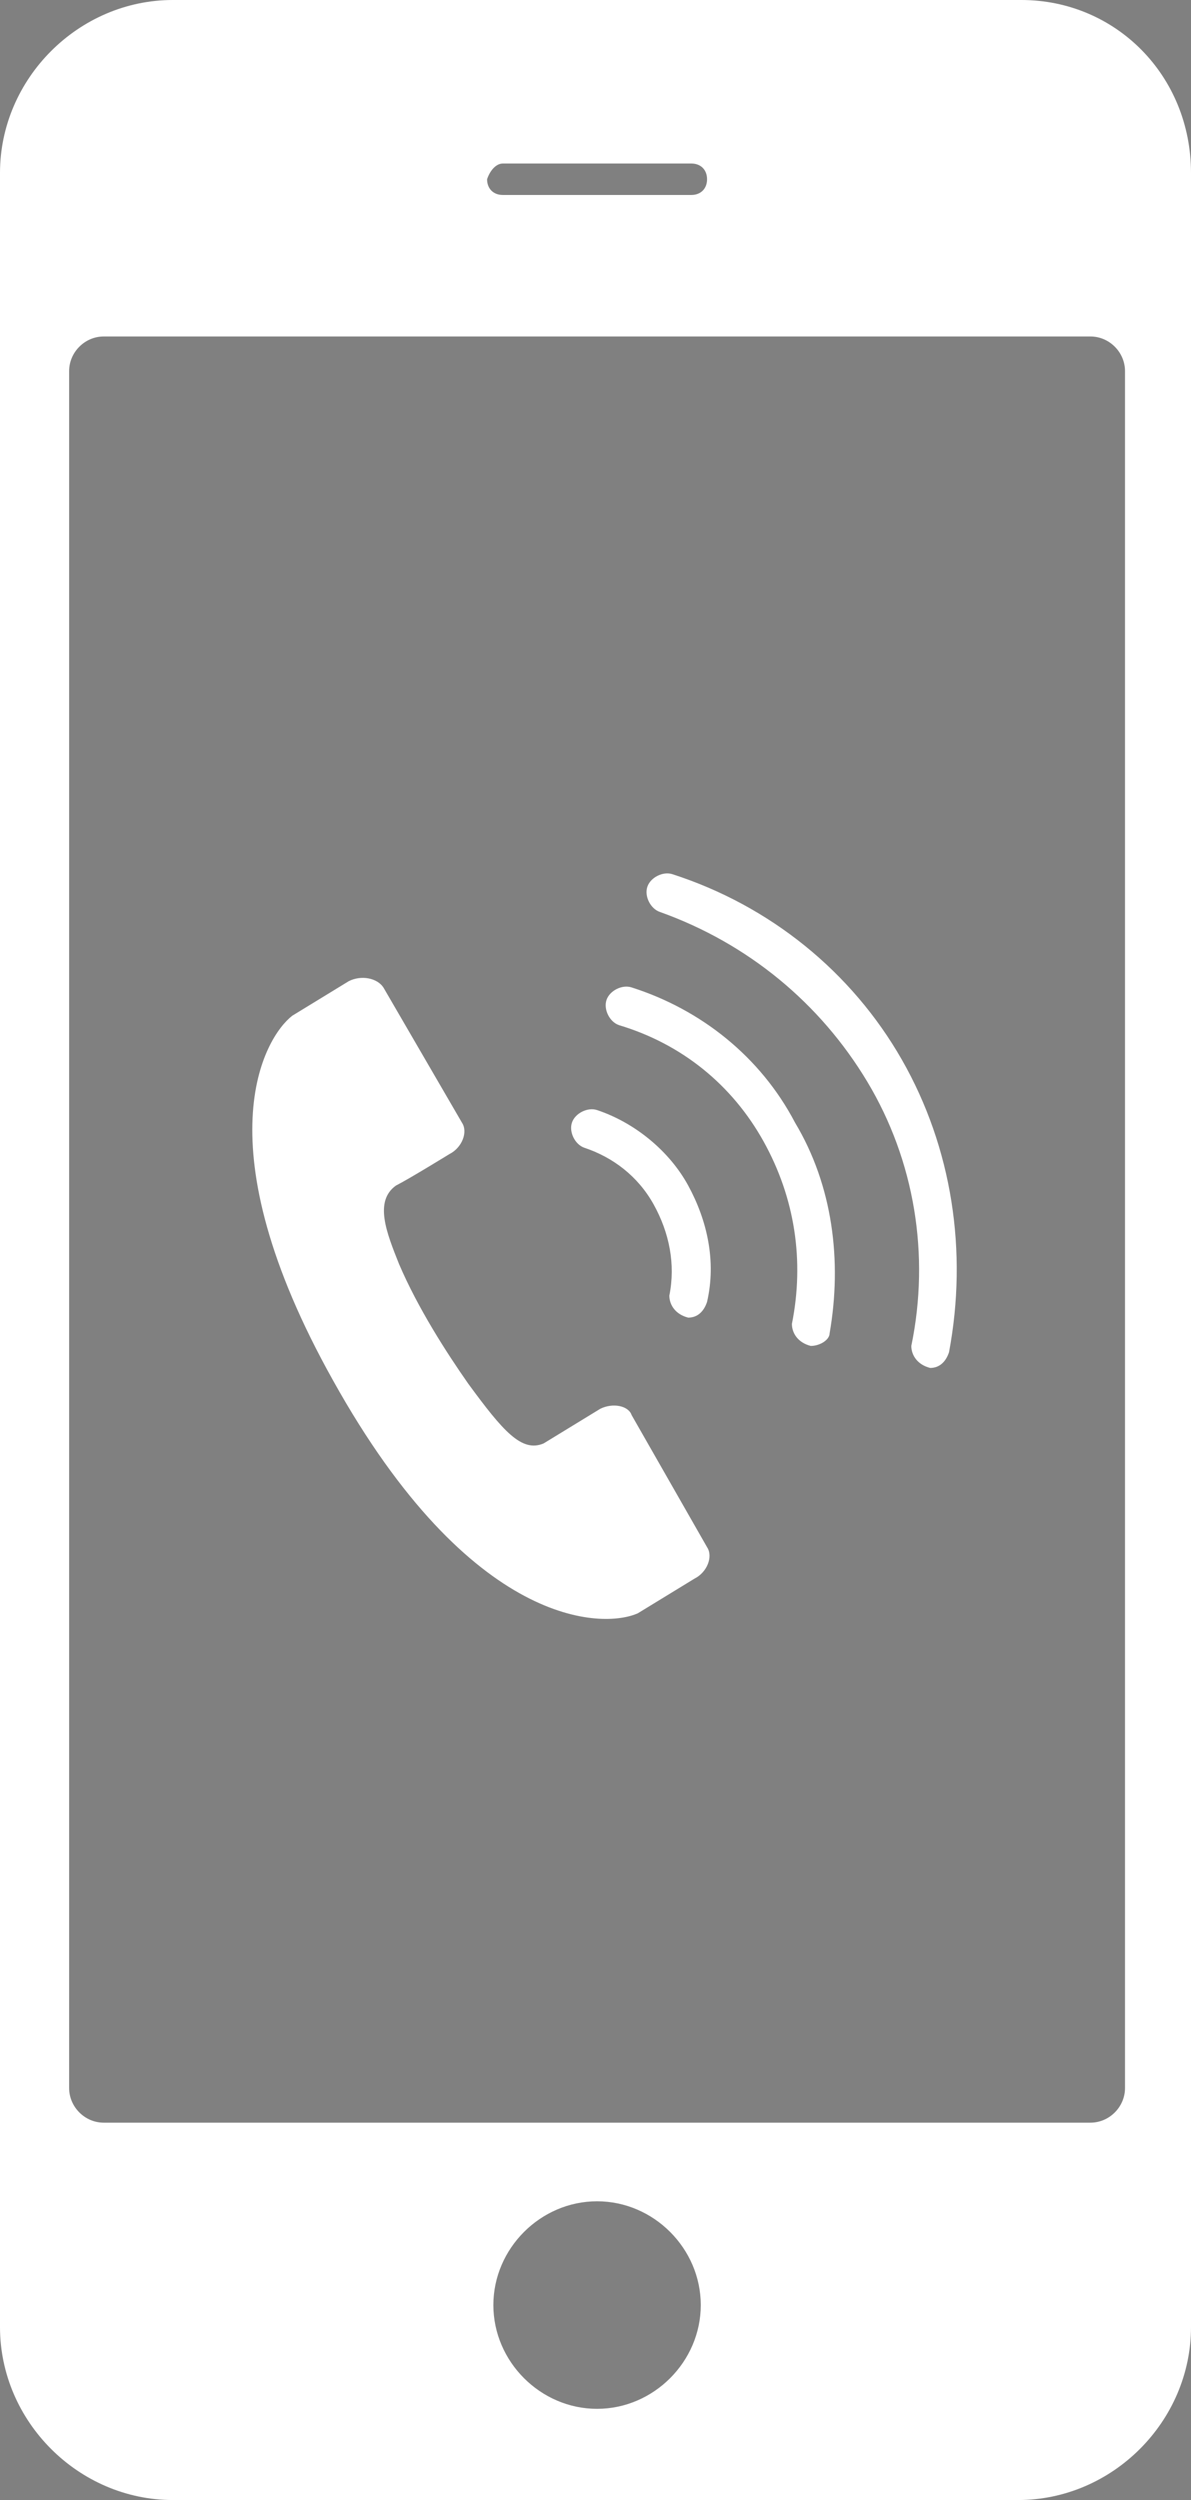
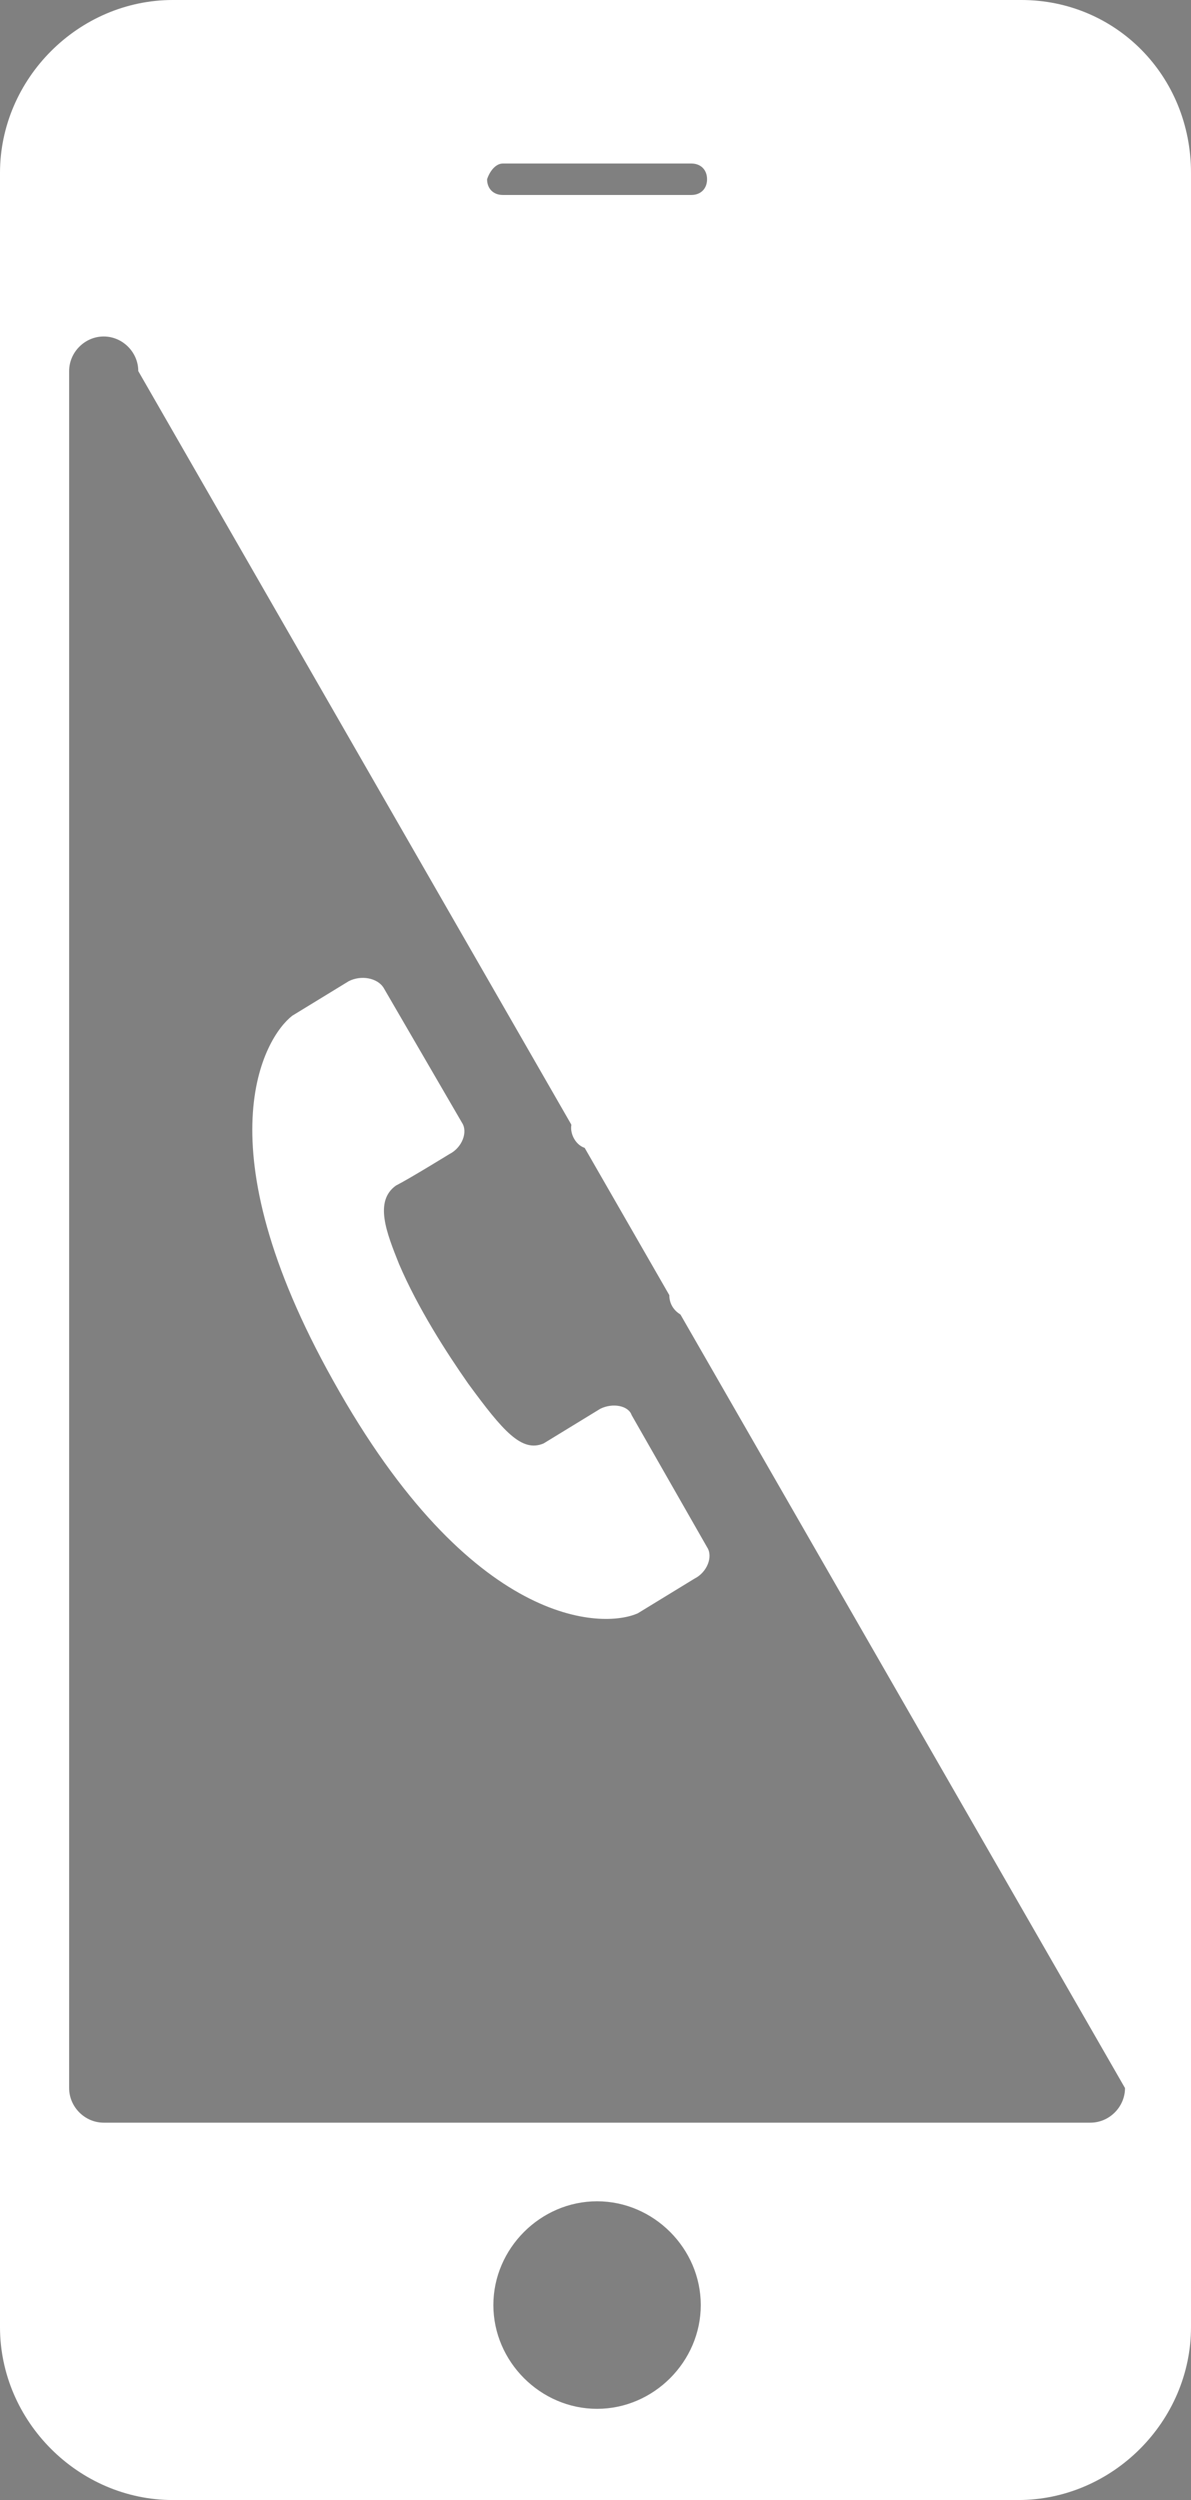
<svg xmlns="http://www.w3.org/2000/svg" version="1.1" id="Vrstva_1" x="0px" y="0px" viewBox="0 0 37.9 79.5" style="enable-background:new 0 0 37.9 79.5;" xml:space="preserve">
  <rect x="0" y="0" width="37.9" height="79.5" fill="#808080" stroke="none" />
  <style type="text/css">
	.st0{fill:#FFFFFF;}
	.st1{fill:#FFFFFF;stroke:#000000;stroke-width:6;stroke-linecap:round;stroke-miterlimit:10;}
</style>
-   <path class="st0" d="M32.5,0h-27C2.5,0,0,2.5,0,5.5V74c0,3,2.5,5.5,5.5,5.5h26.9c3,0,5.5-2.5,5.5-5.5V5.5C37.9,2.4,35.5,0,32.5,0z   M16,5.2h6c0.3,0,0.5,0.2,0.5,0.5c0,0.3-0.2,0.5-0.5,0.5h-6c-0.3,0-0.5-0.2-0.5-0.5C15.6,5.4,15.8,5.2,16,5.2z M19,76.6  c-1.8,0-3.3-1.5-3.3-3.3S17.2,70,19,70s3.3,1.5,3.3,3.3S20.8,76.6,19,76.6z M35.8,66.4c0,0.6-0.5,1.1-1.1,1.1H3.3  c-0.6,0-1.1-0.5-1.1-1.1V11.8c0-0.6,0.5-1.1,1.1-1.1h31.4c0.6,0,1.1,0.5,1.1,1.1L35.8,66.4z" />
+   <path class="st0" d="M32.5,0h-27C2.5,0,0,2.5,0,5.5V74c0,3,2.5,5.5,5.5,5.5h26.9c3,0,5.5-2.5,5.5-5.5V5.5C37.9,2.4,35.5,0,32.5,0z   M16,5.2h6c0.3,0,0.5,0.2,0.5,0.5c0,0.3-0.2,0.5-0.5,0.5h-6c-0.3,0-0.5-0.2-0.5-0.5C15.6,5.4,15.8,5.2,16,5.2z M19,76.6  c-1.8,0-3.3-1.5-3.3-3.3S17.2,70,19,70s3.3,1.5,3.3,3.3S20.8,76.6,19,76.6z M35.8,66.4c0,0.6-0.5,1.1-1.1,1.1H3.3  c-0.6,0-1.1-0.5-1.1-1.1V11.8c0-0.6,0.5-1.1,1.1-1.1c0.6,0,1.1,0.5,1.1,1.1L35.8,66.4z" />
  <path class="st1" d="M18.5,42.1" />
-   <path class="st0" d="M29.6,43.5L29.6,43.5c-0.4-0.1-0.6-0.4-0.6-0.7c0.6-2.9,0.1-5.9-1.4-8.4S23.8,30,21,29  c-0.3-0.1-0.5-0.5-0.4-0.8s0.5-0.5,0.8-0.4c3.1,1,5.7,3.1,7.3,5.9c1.6,2.8,2.1,6.1,1.5,9.3C30.1,43.3,29.9,43.5,29.6,43.5z" />
  <path class="st0" d="M25.8,42.8L25.8,42.8c-0.4-0.1-0.6-0.4-0.6-0.7c0.4-2,0.1-4-0.9-5.8s-2.6-3.1-4.6-3.7c-0.3-0.1-0.5-0.5-0.4-0.8  s0.5-0.5,0.8-0.4c2.2,0.7,4.1,2.2,5.2,4.3c1.2,2,1.5,4.4,1.1,6.7C26.4,42.6,26.1,42.8,25.8,42.8z" />
  <path class="st0" d="M21.9,41.9L21.9,41.9c-0.4-0.1-0.6-0.4-0.6-0.7c0.2-1,0-2-0.5-2.9s-1.3-1.5-2.2-1.8c-0.3-0.1-0.5-0.5-0.4-0.8  s0.5-0.5,0.8-0.4c1.2,0.4,2.3,1.3,2.9,2.4c0.6,1.1,0.9,2.4,0.6,3.7C22.4,41.7,22.2,41.9,21.9,41.9z" />
  <path class="st0" d="M19.1,44.8l-1.8,1.1l0,0c-0.7,0.3-1.3-0.4-2.4-1.9c-0.7-1-1.6-2.4-2.2-3.8c-0.4-1-0.8-2-0.1-2.5  c0.4-0.2,1.7-1,1.7-1c0.4-0.2,0.6-0.7,0.4-1l-2.5-4.3c-0.2-0.3-0.7-0.4-1.1-0.2l-1.8,1.1l0,0c-0.9,0.7-2.9,4.1,1.3,11.6  c4.4,7.9,8.6,7.9,9.7,7.4l0,0l1.8-1.1c0.4-0.2,0.6-0.7,0.4-1L20.1,45C20,44.7,19.5,44.6,19.1,44.8z" />
</svg>